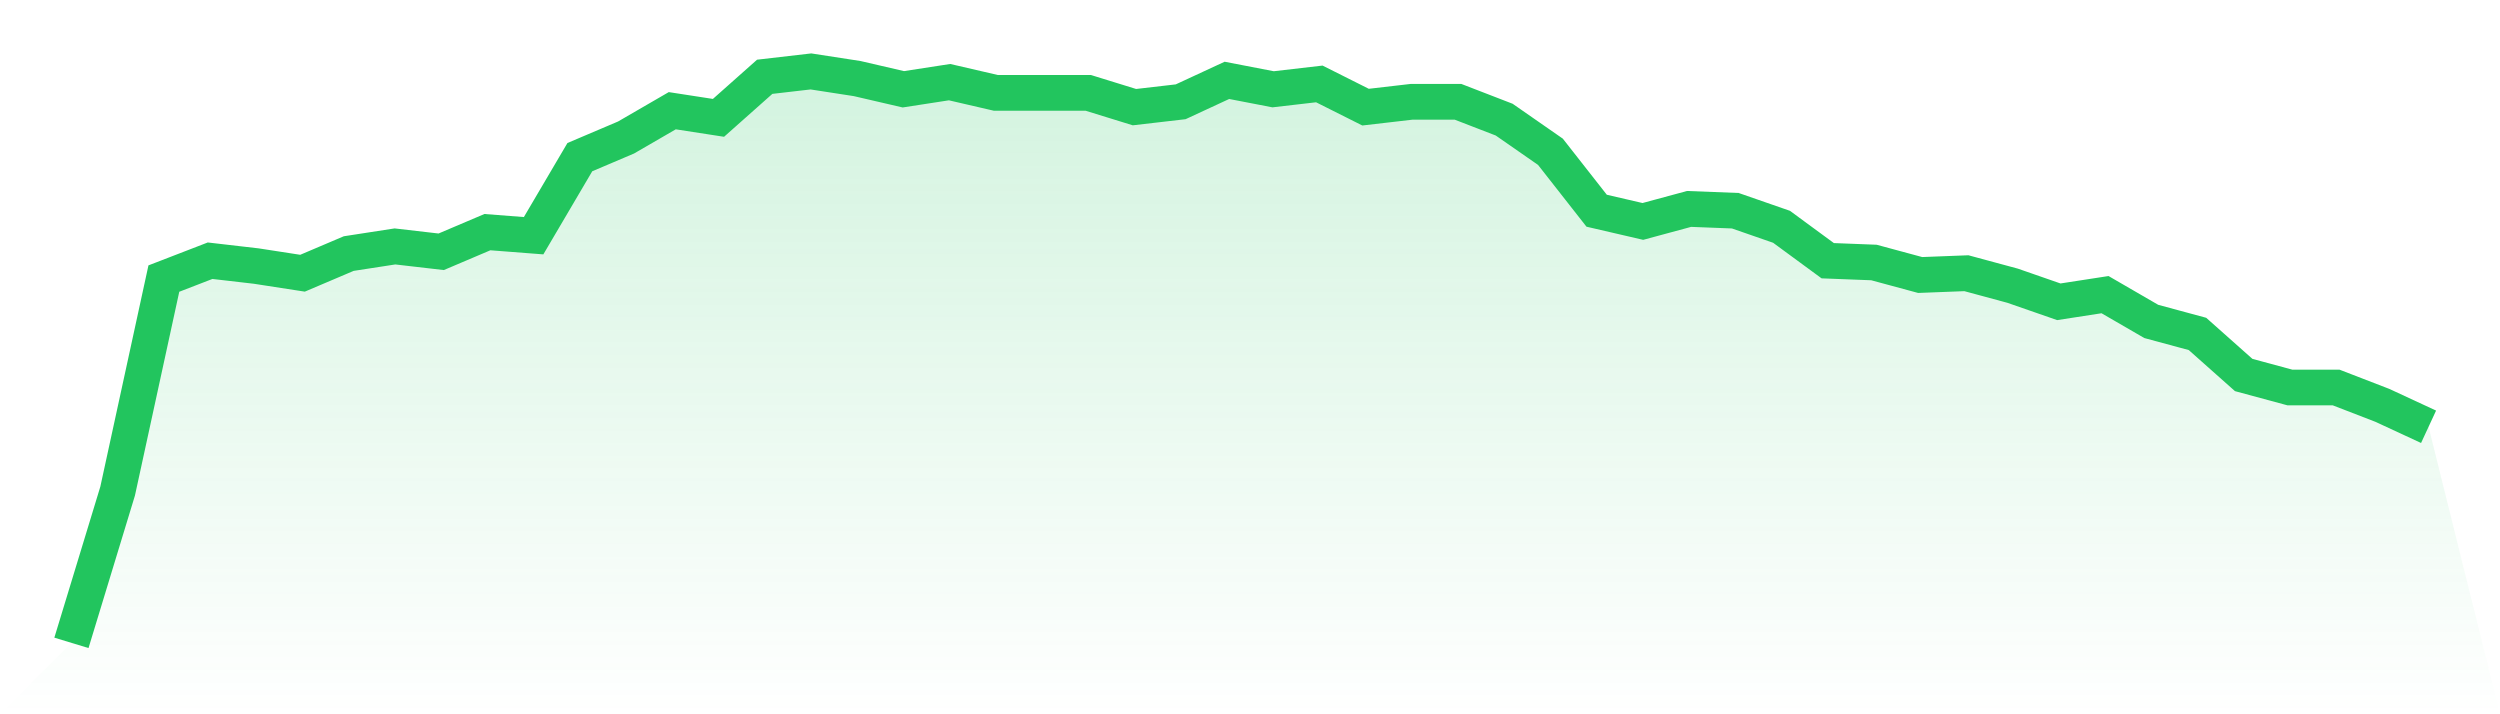
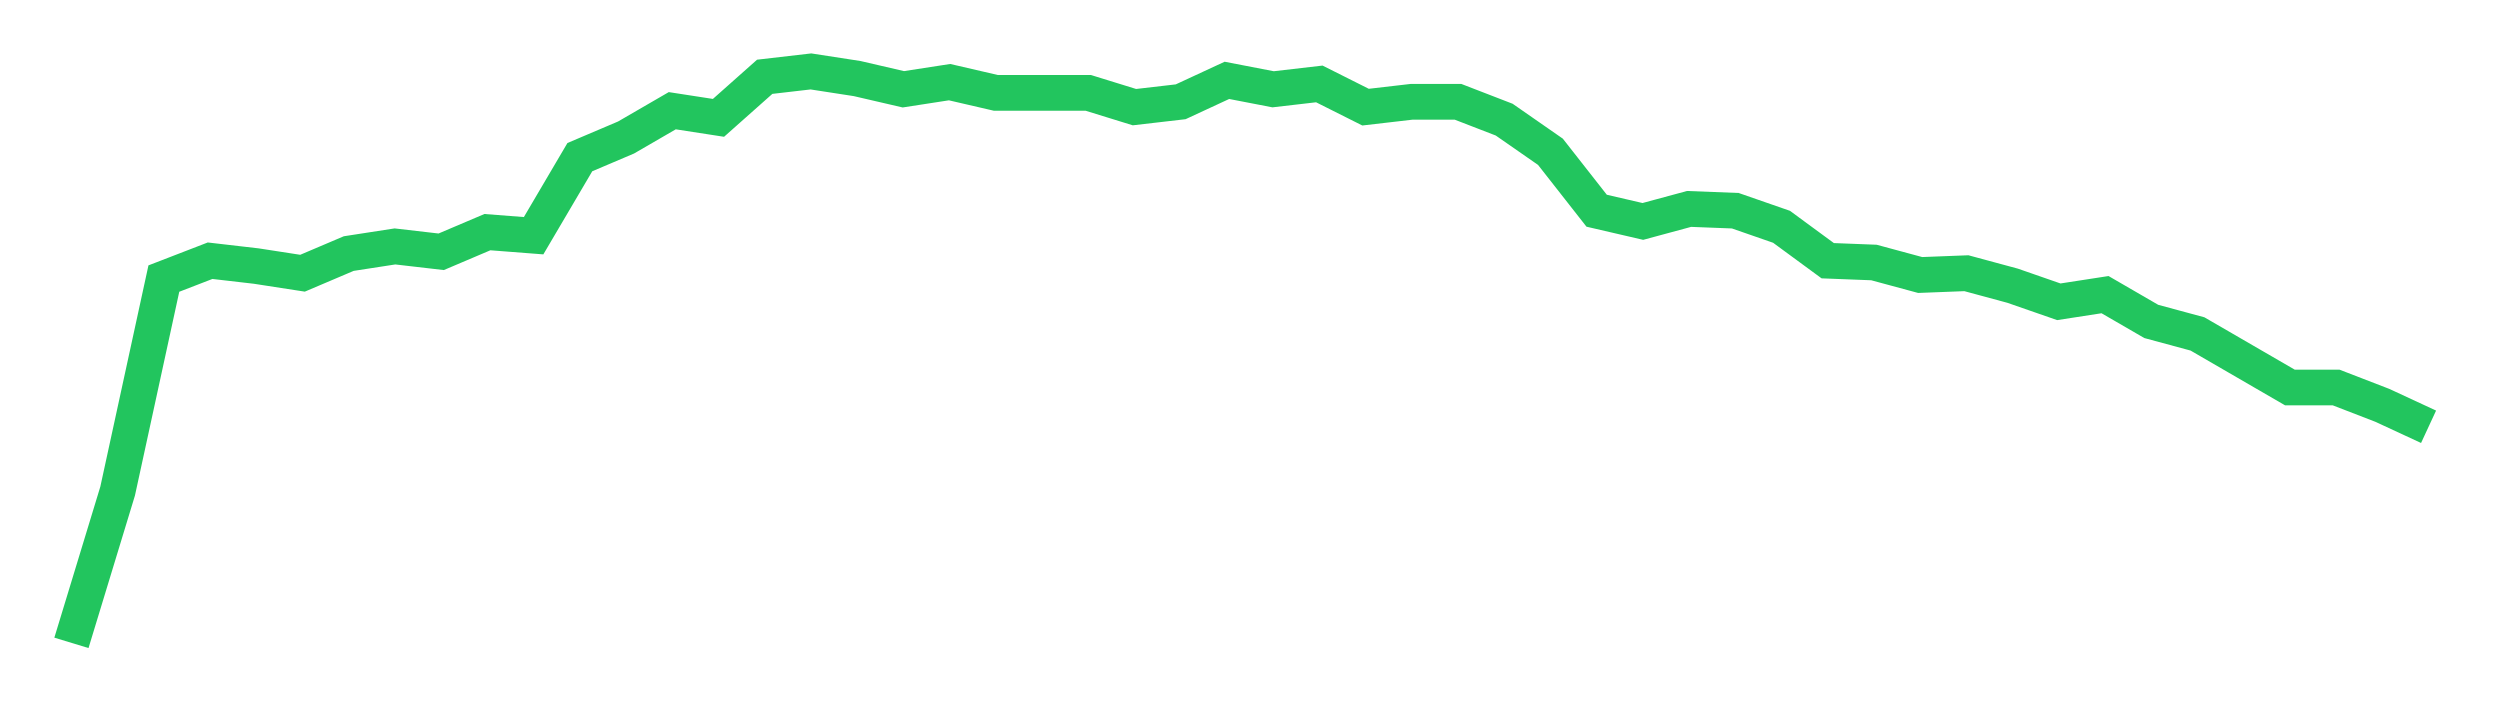
<svg xmlns="http://www.w3.org/2000/svg" viewBox="0 0 140 40">
  <defs>
    <linearGradient id="gradient" x1="0" x2="0" y1="0" y2="1">
      <stop offset="0%" stop-color="#22c55e" stop-opacity="0.2" />
      <stop offset="100%" stop-color="#22c55e" stop-opacity="0" />
    </linearGradient>
  </defs>
-   <path d="M4,36 L4,36 L6.588,27.5 L9.176,15.6 L11.765,14.6 L14.353,14.9 L16.941,15.3 L19.529,14.2 L22.118,13.8 L24.706,14.1 L27.294,13 L29.882,13.2 L32.471,8.8 L35.059,7.7 L37.647,6.2 L40.235,6.6 L42.824,4.3 L45.412,4 L48,4.4 L50.588,5 L53.176,4.6 L55.765,5.2 L58.353,5.2 L60.941,5.2 L63.529,6 L66.118,5.7 L68.706,4.5 L71.294,5 L73.882,4.7 L76.471,6 L79.059,5.7 L81.647,5.7 L84.235,6.7 L86.824,8.5 L89.412,11.8 L92,12.4 L94.588,11.7 L97.176,11.8 L99.765,12.7 L102.353,14.6 L104.941,14.7 L107.529,15.4 L110.118,15.3 L112.706,16 L115.294,16.9 L117.882,16.5 L120.471,18 L123.059,18.7 L125.647,21 L128.235,21.7 L130.824,21.7 L133.412,22.7 L136,23.9 L140,40 L0,40 z" fill="url(#gradient)" />
-   <path d="M4,36 L4,36 L6.588,27.5 L9.176,15.6 L11.765,14.6 L14.353,14.9 L16.941,15.3 L19.529,14.2 L22.118,13.8 L24.706,14.1 L27.294,13 L29.882,13.2 L32.471,8.8 L35.059,7.7 L37.647,6.2 L40.235,6.6 L42.824,4.3 L45.412,4 L48,4.4 L50.588,5 L53.176,4.6 L55.765,5.2 L58.353,5.2 L60.941,5.2 L63.529,6 L66.118,5.7 L68.706,4.5 L71.294,5 L73.882,4.7 L76.471,6 L79.059,5.7 L81.647,5.7 L84.235,6.7 L86.824,8.5 L89.412,11.8 L92,12.4 L94.588,11.7 L97.176,11.8 L99.765,12.7 L102.353,14.6 L104.941,14.7 L107.529,15.4 L110.118,15.3 L112.706,16 L115.294,16.9 L117.882,16.5 L120.471,18 L123.059,18.7 L125.647,21 L128.235,21.7 L130.824,21.7 L133.412,22.7 L136,23.9" fill="none" stroke="#22c55e" stroke-width="2" />
+   <path d="M4,36 L4,36 L6.588,27.5 L9.176,15.6 L11.765,14.6 L14.353,14.9 L16.941,15.3 L19.529,14.2 L22.118,13.8 L24.706,14.1 L27.294,13 L29.882,13.2 L32.471,8.8 L35.059,7.7 L37.647,6.2 L40.235,6.6 L42.824,4.3 L45.412,4 L48,4.4 L50.588,5 L53.176,4.6 L55.765,5.2 L58.353,5.2 L60.941,5.2 L63.529,6 L66.118,5.7 L68.706,4.5 L71.294,5 L73.882,4.7 L76.471,6 L79.059,5.7 L81.647,5.7 L84.235,6.7 L86.824,8.5 L89.412,11.8 L92,12.4 L94.588,11.7 L97.176,11.8 L99.765,12.7 L102.353,14.6 L104.941,14.7 L107.529,15.4 L110.118,15.3 L112.706,16 L115.294,16.9 L117.882,16.5 L120.471,18 L123.059,18.7 L128.235,21.7 L130.824,21.7 L133.412,22.7 L136,23.9" fill="none" stroke="#22c55e" stroke-width="2" />
</svg>